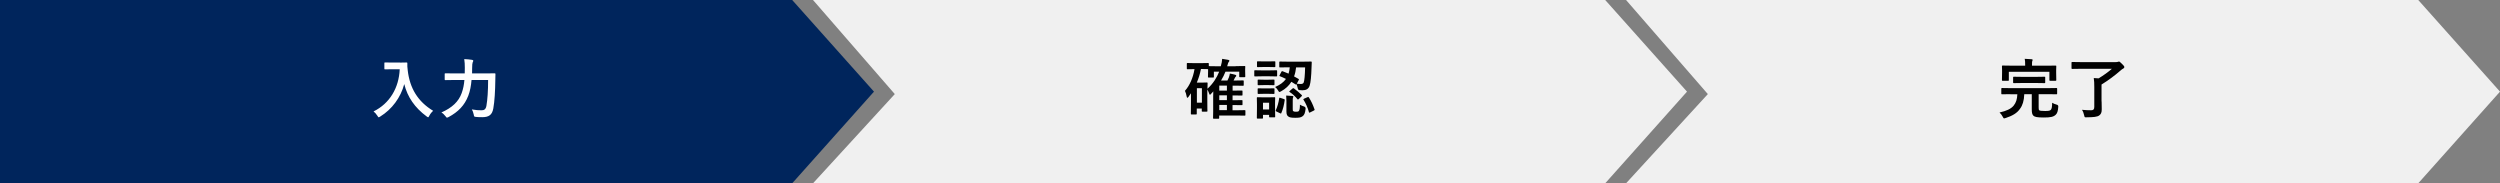
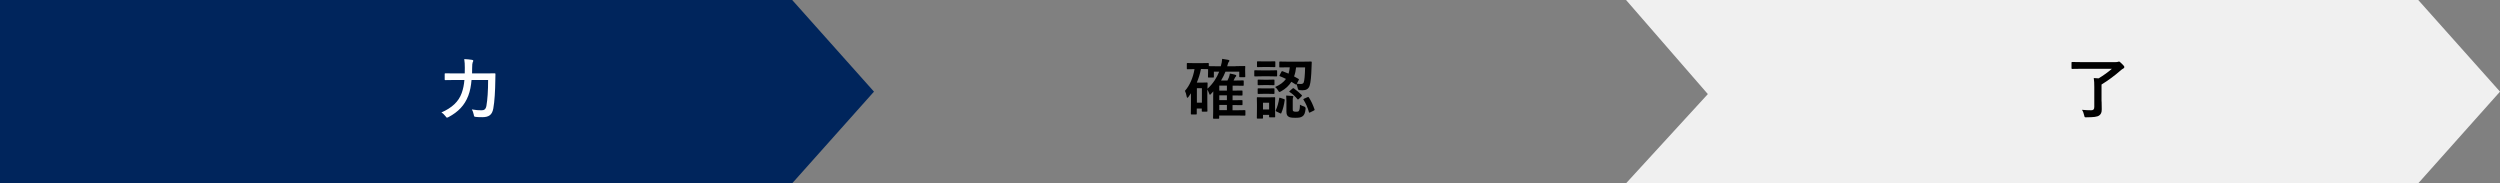
<svg xmlns="http://www.w3.org/2000/svg" id="_レイヤー_2" data-name="レイヤー 2" viewBox="0 0 613.8 45">
  <rect x="0" y="0" width="613.8" height="45" fill="#808080" stroke="none" />
  <defs>
    <style>
      .cls-1 {
        fill: #000;
      }

      .cls-1, .cls-2, .cls-3, .cls-4 {
        stroke-width: 0px;
      }

      .cls-2 {
        fill: #fff;
      }

      .cls-3 {
        fill: #00255c;
      }

      .cls-4 {
        fill: #f0f0f0;
      }
    </style>
  </defs>
  <g id="_レイヤー_1-2" data-name="レイヤー 1">
    <g>
      <polygon class="cls-4" points="593.73 45 399.23 45 419.31 23.1 399.23 0 593.73 0 613.8 22.5 593.73 45" />
-       <polygon class="cls-4" points="394.11 45 199.61 45 219.69 23.1 199.61 0 394.11 0 414.19 22.5 394.11 45" />
      <polygon class="cls-3" points="194.5 45 0 45 0 0 194.5 0 214.58 22.5 194.5 45" />
      <g>
-         <path class="cls-2" d="M98.2,15.37c1.15,0,1.5-.03,1.6-.03.14,0,.21.03.21.19-.03.58,0,1.01.1,1.78.5,4.32,2.46,7.62,6.23,9.89-.29.27-.66.67-.94,1.22-.13.26-.19.37-.29.37-.08,0-.19-.08-.37-.21-2.91-2.15-4.69-4.75-5.49-7.94-.86,3.28-2.99,6.18-5.89,7.97-.19.11-.29.19-.37.19-.11,0-.18-.13-.34-.38-.26-.43-.62-.82-.94-1.06,3.97-1.95,6.23-5.78,6.43-10.36h-1.98c-1.15,0-1.5.03-1.6.03-.18,0-.19-.02-.19-.18v-1.34c0-.16.02-.18.19-.18.1,0,.45.03,1.6.03h2.05Z" />
        <path class="cls-2" d="M115.77,19.65c-.11,1.34-.35,2.71-.8,3.86-.91,2.37-2.46,3.95-4.83,5.23-.19.08-.3.14-.38.14-.13,0-.21-.1-.38-.34-.32-.42-.67-.74-1.01-.93,2.61-1.14,4.23-2.66,4.98-4.75.37-1.02.58-2.1.67-3.22h-2.5c-1.54,0-2.06.03-2.15.03-.18,0-.19-.02-.19-.18v-1.31c0-.16.02-.18.19-.18.08,0,.61.03,2.15.03h2.58c0-.46.02-.93.02-1.39,0-.79-.03-1.41-.14-2.13.62.03,1.34.08,1.89.18.24.03.32.11.32.22,0,.18-.06.27-.14.4-.08.19-.13.66-.13,1.36,0,.43,0,.9-.02,1.36h3.36c1.55,0,2.08-.03,2.19-.03.16,0,.19.03.19.19-.03.48-.03,1.02-.03,1.44-.03,2.66-.18,5.31-.5,7.03-.29,1.54-1.07,2.1-2.67,2.11-.61.02-1.06-.02-1.54-.06-.5-.05-.5-.06-.59-.58-.11-.51-.26-.93-.46-1.26,1.04.18,1.62.21,2.4.21.59,0,1.01-.22,1.17-1.07.27-1.54.42-3.7.42-6.37h-4.05Z" />
      </g>
      <g>
        <path class="cls-1" d="M303.4,16.24c1.54,0,2.06-.03,2.16-.03.16,0,.18.02.18.18,0,.1-.03.3-.03.59v.45c0,1.07.03,1.25.03,1.34,0,.16-.02.18-.18.18h-1.12c-.16,0-.18-.02-.18-.18v-1.18h-3.38c-.29.72-.64,1.46-1.09,2.19h1.57c.13-.24.22-.5.34-.74.1-.26.21-.66.26-.98.48.08.94.19,1.3.29.19.06.27.13.27.24s-.06.18-.16.27c-.08.08-.18.21-.29.48l-.21.43h.58c1.23,0,1.63-.03,1.73-.03.16,0,.18.02.18.18v.96c0,.16-.02.18-.18.18-.1,0-.5-.03-1.73-.03h-.82v1.22h.03c1.58,0,2.13-.03,2.22-.03.16,0,.18.02.18.18v.87c0,.18-.02.19-.18.19-.11,0-.66-.03-2.26-.03v1.18h.03c1.58,0,2.13-.03,2.22-.03.18,0,.19.02.19.18v.9c0,.14-.02.16-.19.16-.11,0-.66-.03-2.26-.03v1.28h1.14c1.33,0,1.74-.03,1.84-.03.16,0,.18.02.18.18v.99c0,.16-.02.18-.18.18-.1,0-.51-.03-1.84-.03h-4.42v.61c0,.16-.02.18-.18.18h-1.14c-.16,0-.18-.02-.18-.18,0-.08.03-.43.03-1.55v-3.76c0-.42.02-.83.03-1.23l-.64.71c-.06.08-.13.11-.19.11s-.13-.06-.16-.22c-.08-.27-.3-.77-.48-1.06v2.59c0,2.27.03,2.58.03,2.69,0,.14-.02.16-.19.16h-1.02c-.16,0-.18-.02-.18-.16v-.61h-1.23v1.28c0,.16-.02.18-.18.18h-1.09c-.16,0-.18-.02-.18-.18,0-.1.03-.58.03-2.85v-2.18l-.62.9c-.11.14-.19.22-.27.22-.06,0-.13-.1-.16-.29-.1-.54-.24-1.06-.43-1.42,1.14-1.26,2-3.2,2.35-5.33h-.11c-1.14,0-1.49.03-1.6.03-.16,0-.18-.02-.18-.18v-1.17c0-.16.02-.18.18-.18.11,0,.46.03,1.6.03h1.83c1.15,0,1.5-.03,1.6-.03.18,0,.19.02.19.18v.59c.18.02.74.03,2.11.03h.83c.21-.69.32-1.31.34-1.82.56.08,1.09.18,1.47.24.22.05.3.11.3.24,0,.11-.06.18-.18.3-.1.11-.18.4-.32.91l-.05.13h2.06ZM294.86,16.93c-.22,1.18-.58,2.3-1.02,3.35h1.34c.72,0,1.02-.03,1.12-.03.18,0,.19.02.19.18,0,.1-.03.4-.03,1.36,1.41-1.3,2.29-2.72,2.87-4.19h-1.3v1.26c0,.16-.02.18-.18.18h-1.09c-.16,0-.18-.02-.18-.18,0-.11.03-.27.03-1.38v-.51c-.11,0-.48-.03-1.58-.03h-.18ZM293.86,21.66v3.55h1.23v-3.55h-1.23ZM301.23,22.24v-1.22h-1.87v1.22h1.87ZM301.23,24.59v-1.18h-1.87v1.18h1.87ZM301.23,27.04v-1.28h-1.87v1.28h1.87Z" />
        <path class="cls-1" d="M311.67,17.28c1.23,0,1.62-.03,1.71-.03.16,0,.18.02.18.18v1.14c0,.18-.02.19-.18.19-.1,0-.48-.03-1.71-.03h-1.84c-1.22,0-1.6.03-1.7.03-.16,0-.18-.02-.18-.19v-1.14c0-.16.02-.18.18-.18.1,0,.48.03,1.7.03h1.84ZM313.05,26.37c0,1.86.03,2.16.03,2.26,0,.16-.02.18-.16.18h-1.15c-.16,0-.18-.02-.18-.18v-.43h-1.5v.74c0,.16-.02.18-.18.18h-1.14c-.18,0-.19-.02-.19-.18,0-.11.03-.43.03-2.37v-1.02c0-1.01-.03-1.39-.03-1.5,0-.16.02-.18.19-.18.1,0,.43.03,1.46.03h1.2c1.04,0,1.38-.03,1.49-.03.14,0,.16.02.16.18,0,.1-.03.48-.03,1.23v1.1ZM311.48,15.08c1.04,0,1.36-.03,1.46-.03.16,0,.18.02.18.18v1.07c0,.16-.02.18-.18.18-.1,0-.42-.03-1.46-.03h-1.22c-1.04,0-1.36.03-1.46.03-.16,0-.18-.02-.18-.18v-1.07c0-.16.02-.18.18-.18.1,0,.42.03,1.46.03h1.22ZM311.38,19.57c.96,0,1.25-.03,1.34-.03.18,0,.19.02.19.16v1.04c0,.16-.02.18-.19.18-.1,0-.38-.03-1.34-.03h-1.06c-.98,0-1.26.03-1.36.03-.16,0-.18-.02-.18-.18v-1.04c0-.14.02-.16.18-.16.1,0,.38.03,1.36.03h1.06ZM311.38,21.71c.96,0,1.25-.03,1.34-.03.18,0,.19.02.19.18v1.02c0,.16-.02.18-.19.18-.1,0-.38-.03-1.34-.03h-1.06c-.98,0-1.26.03-1.36.03-.16,0-.18-.02-.18-.18v-1.02c0-.16.02-.18.18-.18.1,0,.38.03,1.36.03h1.06ZM310.09,25.22v1.65h1.5v-1.65h-1.5ZM314.63,17.6c.08-.14.11-.18.27-.11.48.18.98.37,1.47.59.14-.46.24-.98.29-1.55h-.37c-1.44,0-1.92.02-2.02.02-.16,0-.18-.02-.18-.16v-1.1c0-.16.02-.18.18-.18.1,0,.58.03,2.02.03h3.55c1.44,0,1.94-.03,2.03-.03.16,0,.19.03.19.19-.03.42-.03.8-.05,1.2-.06,2.19-.22,3.75-.45,4.47-.26.9-.91,1.2-1.81,1.2-.32,0-.5-.02-.75-.05q-.32-.03-.4-.54c-.08-.32-.16-.66-.29-.93-.08.13-.14.14-.27.05l-.98-.62c-.59.94-1.42,1.73-2.53,2.34-.19.1-.3.16-.4.16-.11,0-.18-.1-.34-.37-.19-.32-.4-.59-.72-.85,1.22-.53,2.08-1.17,2.66-1.98-.51-.26-1.01-.48-1.5-.67-.14-.05-.14-.1-.05-.27l.43-.82ZM315.23,24.32c.19.06.22.1.19.26-.16,1.18-.42,2.24-.83,3.17-.06.16-.11.16-.3.06l-.93-.45c-.19-.1-.18-.18-.11-.32.37-.82.66-1.81.82-2.91.03-.18.08-.16.29-.1l.88.29ZM317.39,26.82c0,.34.03.42.21.51.11.06.22.1.59.1.43,0,.58-.03.7-.19.19-.22.26-.69.27-1.54.27.19.71.35,1.02.45q.4.14.37.56c-.13,1.06-.3,1.54-.78,1.86-.43.29-.82.35-1.76.35s-1.36-.08-1.66-.29c-.29-.18-.51-.48-.51-1.23v-2.66c0-.46-.02-.83-.06-1.28.51.02,1.04.05,1.47.1.24.03.3.08.3.16s-.05.14-.08.22c-.05.1-.08.26-.08.67v2.21ZM317.34,21.74c.16-.13.19-.14.35-.03.71.51,1.34,1.07,1.91,1.63.05.05.08.1.08.14s-.05.1-.14.19l-.66.64c-.18.14-.21.18-.32.05-.54-.67-1.2-1.3-1.91-1.76-.08-.05-.11-.08-.11-.13s.06-.1.14-.16l.66-.58ZM318.22,16.53c-.08.79-.24,1.54-.5,2.23.37.19.74.4,1.09.61.14.08.13.13.03.32l-.45.85c.38.06.66.08,1.01.08s.58-.13.69-.38c.16-.42.3-1.7.34-3.7h-2.21ZM321.04,23.86c.19-.1.22-.08.32.08.54.82.99,1.78,1.38,2.91.05.16.05.19-.18.3l-.9.45c-.21.1-.24.1-.29-.06-.3-1.15-.82-2.24-1.34-3.06-.08-.13-.05-.16.16-.26l.85-.37Z" />
      </g>
      <g>
-         <path class="cls-1" d="M493.62,23.12c-1.47,0-1.97.03-2.07.03-.18,0-.19-.02-.19-.19v-1.17c0-.16.02-.18.19-.18.1,0,.59.03,2.07.03h9.2c1.46,0,1.97-.03,2.07-.03.16,0,.18.02.18.18v1.17c0,.18-.02.19-.18.19-.1,0-.61-.03-2.07-.03h-2.29v3.22c0,.4.02.58.13.72.14.14.59.19,1.47.19.72,0,1.14-.06,1.34-.24.27-.24.35-.67.38-1.78.29.19.69.35,1.1.46q.42.08.4.5c-.06,1.09-.27,1.68-.67,2.02-.54.48-1.22.64-2.88.64s-2.26-.14-2.58-.46c-.27-.29-.38-.7-.38-1.55v-3.71h-1.84c-.06,1.62-.43,2.75-1.02,3.54-.75,1.14-1.98,1.79-3.54,2.3-.18.06-.29.1-.37.1-.14,0-.21-.1-.35-.38-.19-.4-.43-.7-.79-1.07,1.68-.38,2.8-.88,3.46-1.68.59-.74.86-1.55.91-2.8h-1.7ZM502.55,16.13c1.49,0,2.03-.03,2.13-.03.16,0,.18.02.18.18,0,.1-.03.38-.03.86v.7c0,1.46.03,1.71.03,1.81,0,.16-.02.18-.18.18h-1.33c-.16,0-.18-.02-.18-.18v-2.03h-9.96v2.03c0,.18-.02.19-.18.19h-1.33c-.16,0-.18-.02-.18-.19,0-.1.03-.34.03-1.81v-.58c0-.61-.03-.9-.03-.99,0-.16.02-.18.18-.18.1,0,.64.03,2.13.03h3.39v-.16c0-.69-.02-1.12-.11-1.52.59.02,1.17.05,1.71.1.14.02.24.08.24.14,0,.11-.05.21-.1.32-.05.13-.06.34-.06.96v.16h3.63ZM496.46,20.38c-1.44,0-1.92.03-2.02.03-.16,0-.18-.02-.18-.18v-1.2c0-.18.02-.19.18-.19.1,0,.58.03,2.02.03h3.5c1.42,0,1.92-.03,2.02-.03.16,0,.16.02.16.19v1.2c0,.16,0,.18-.16.18-.1,0-.59-.03-2.02-.03h-3.5Z" />
        <path class="cls-1" d="M515.99,24.91c0,.99.03,1.52.03,1.91,0,.83-.19,1.18-.59,1.5-.51.4-1.47.46-3.11.48-.5.02-.51.02-.62-.5-.11-.5-.27-.94-.53-1.34.93.08,1.42.11,2.27.11.51,0,.75-.21.75-.82v-4.9c0-.85-.02-1.54-.13-2.19l1.2.08c1.17-.72,2.38-1.57,3.25-2.35h-7.63c-1.49,0-2,.03-2.1.03-.16,0-.18-.02-.18-.19v-1.33c0-.16.02-.18.18-.18.1,0,.61.03,2.1.03h8.53c.32,0,.51-.03.62-.08.06-.03.14-.06.22-.06.1,0,.3.1.75.58.46.46.56.59.56.75,0,.21-.08.29-.22.37-.24.13-.48.27-.74.53-1.34,1.18-3.02,2.43-4.63,3.41v4.16Z" />
      </g>
    </g>
  </g>
</svg>